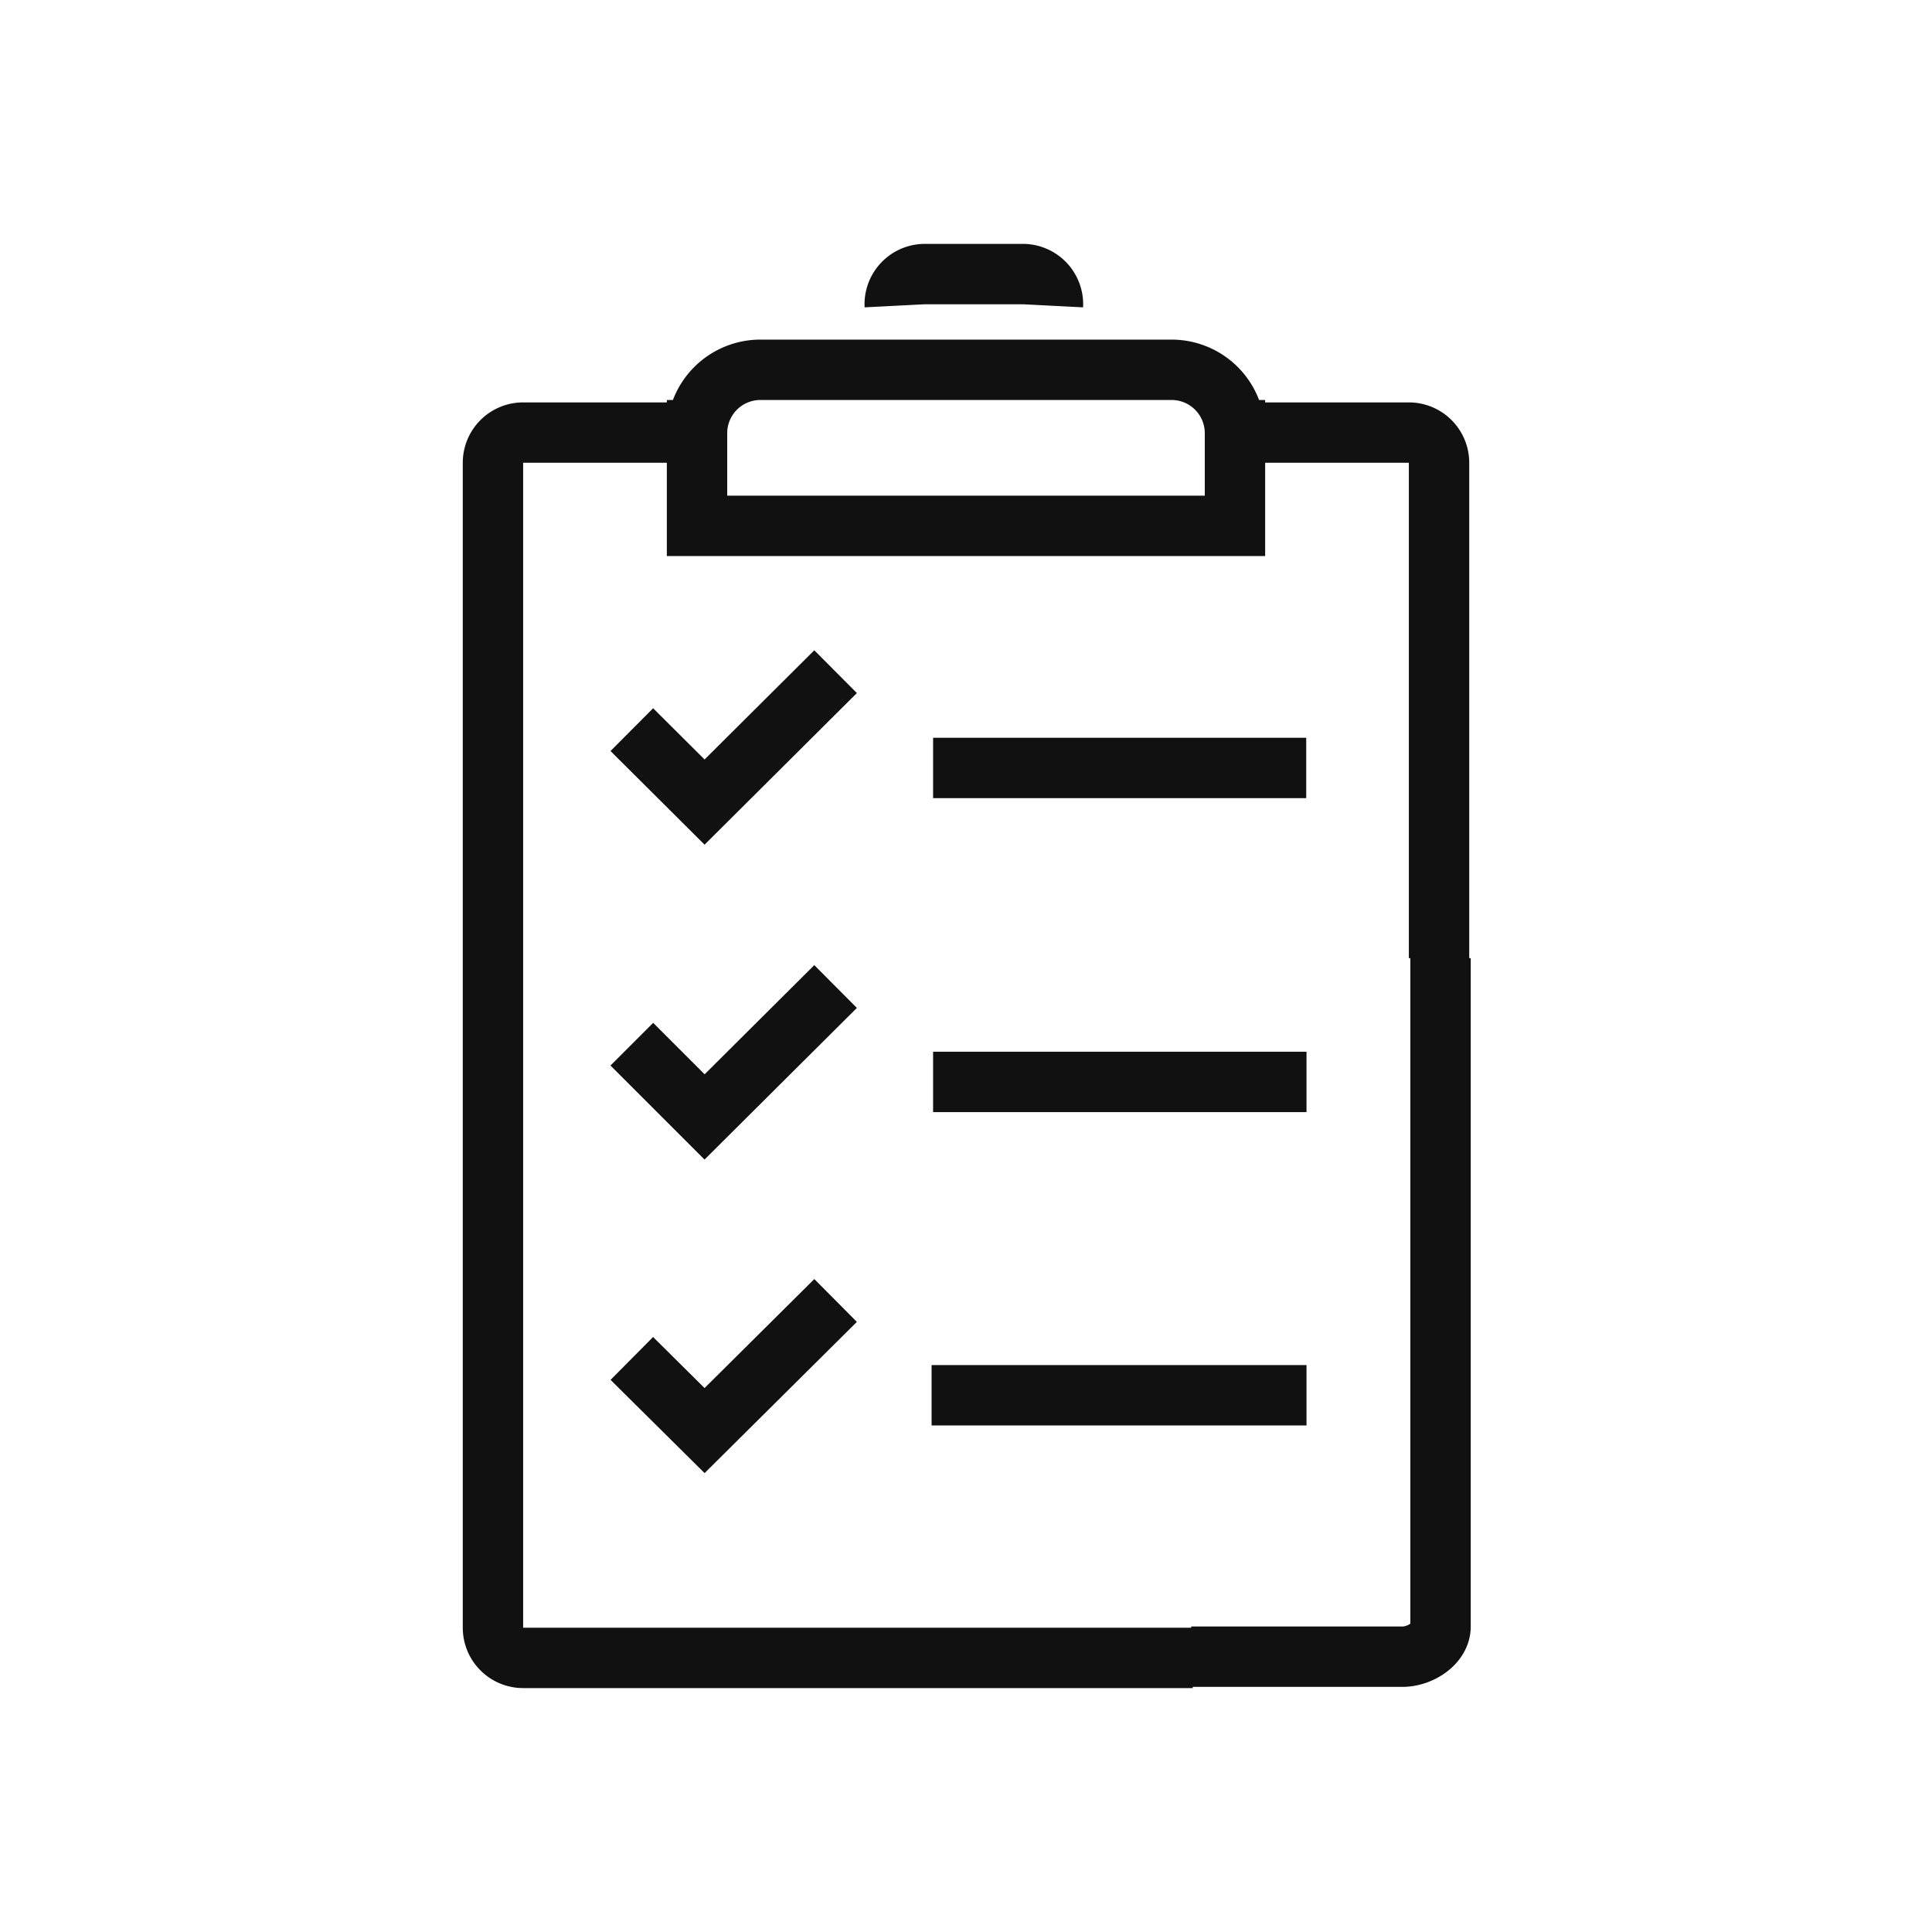
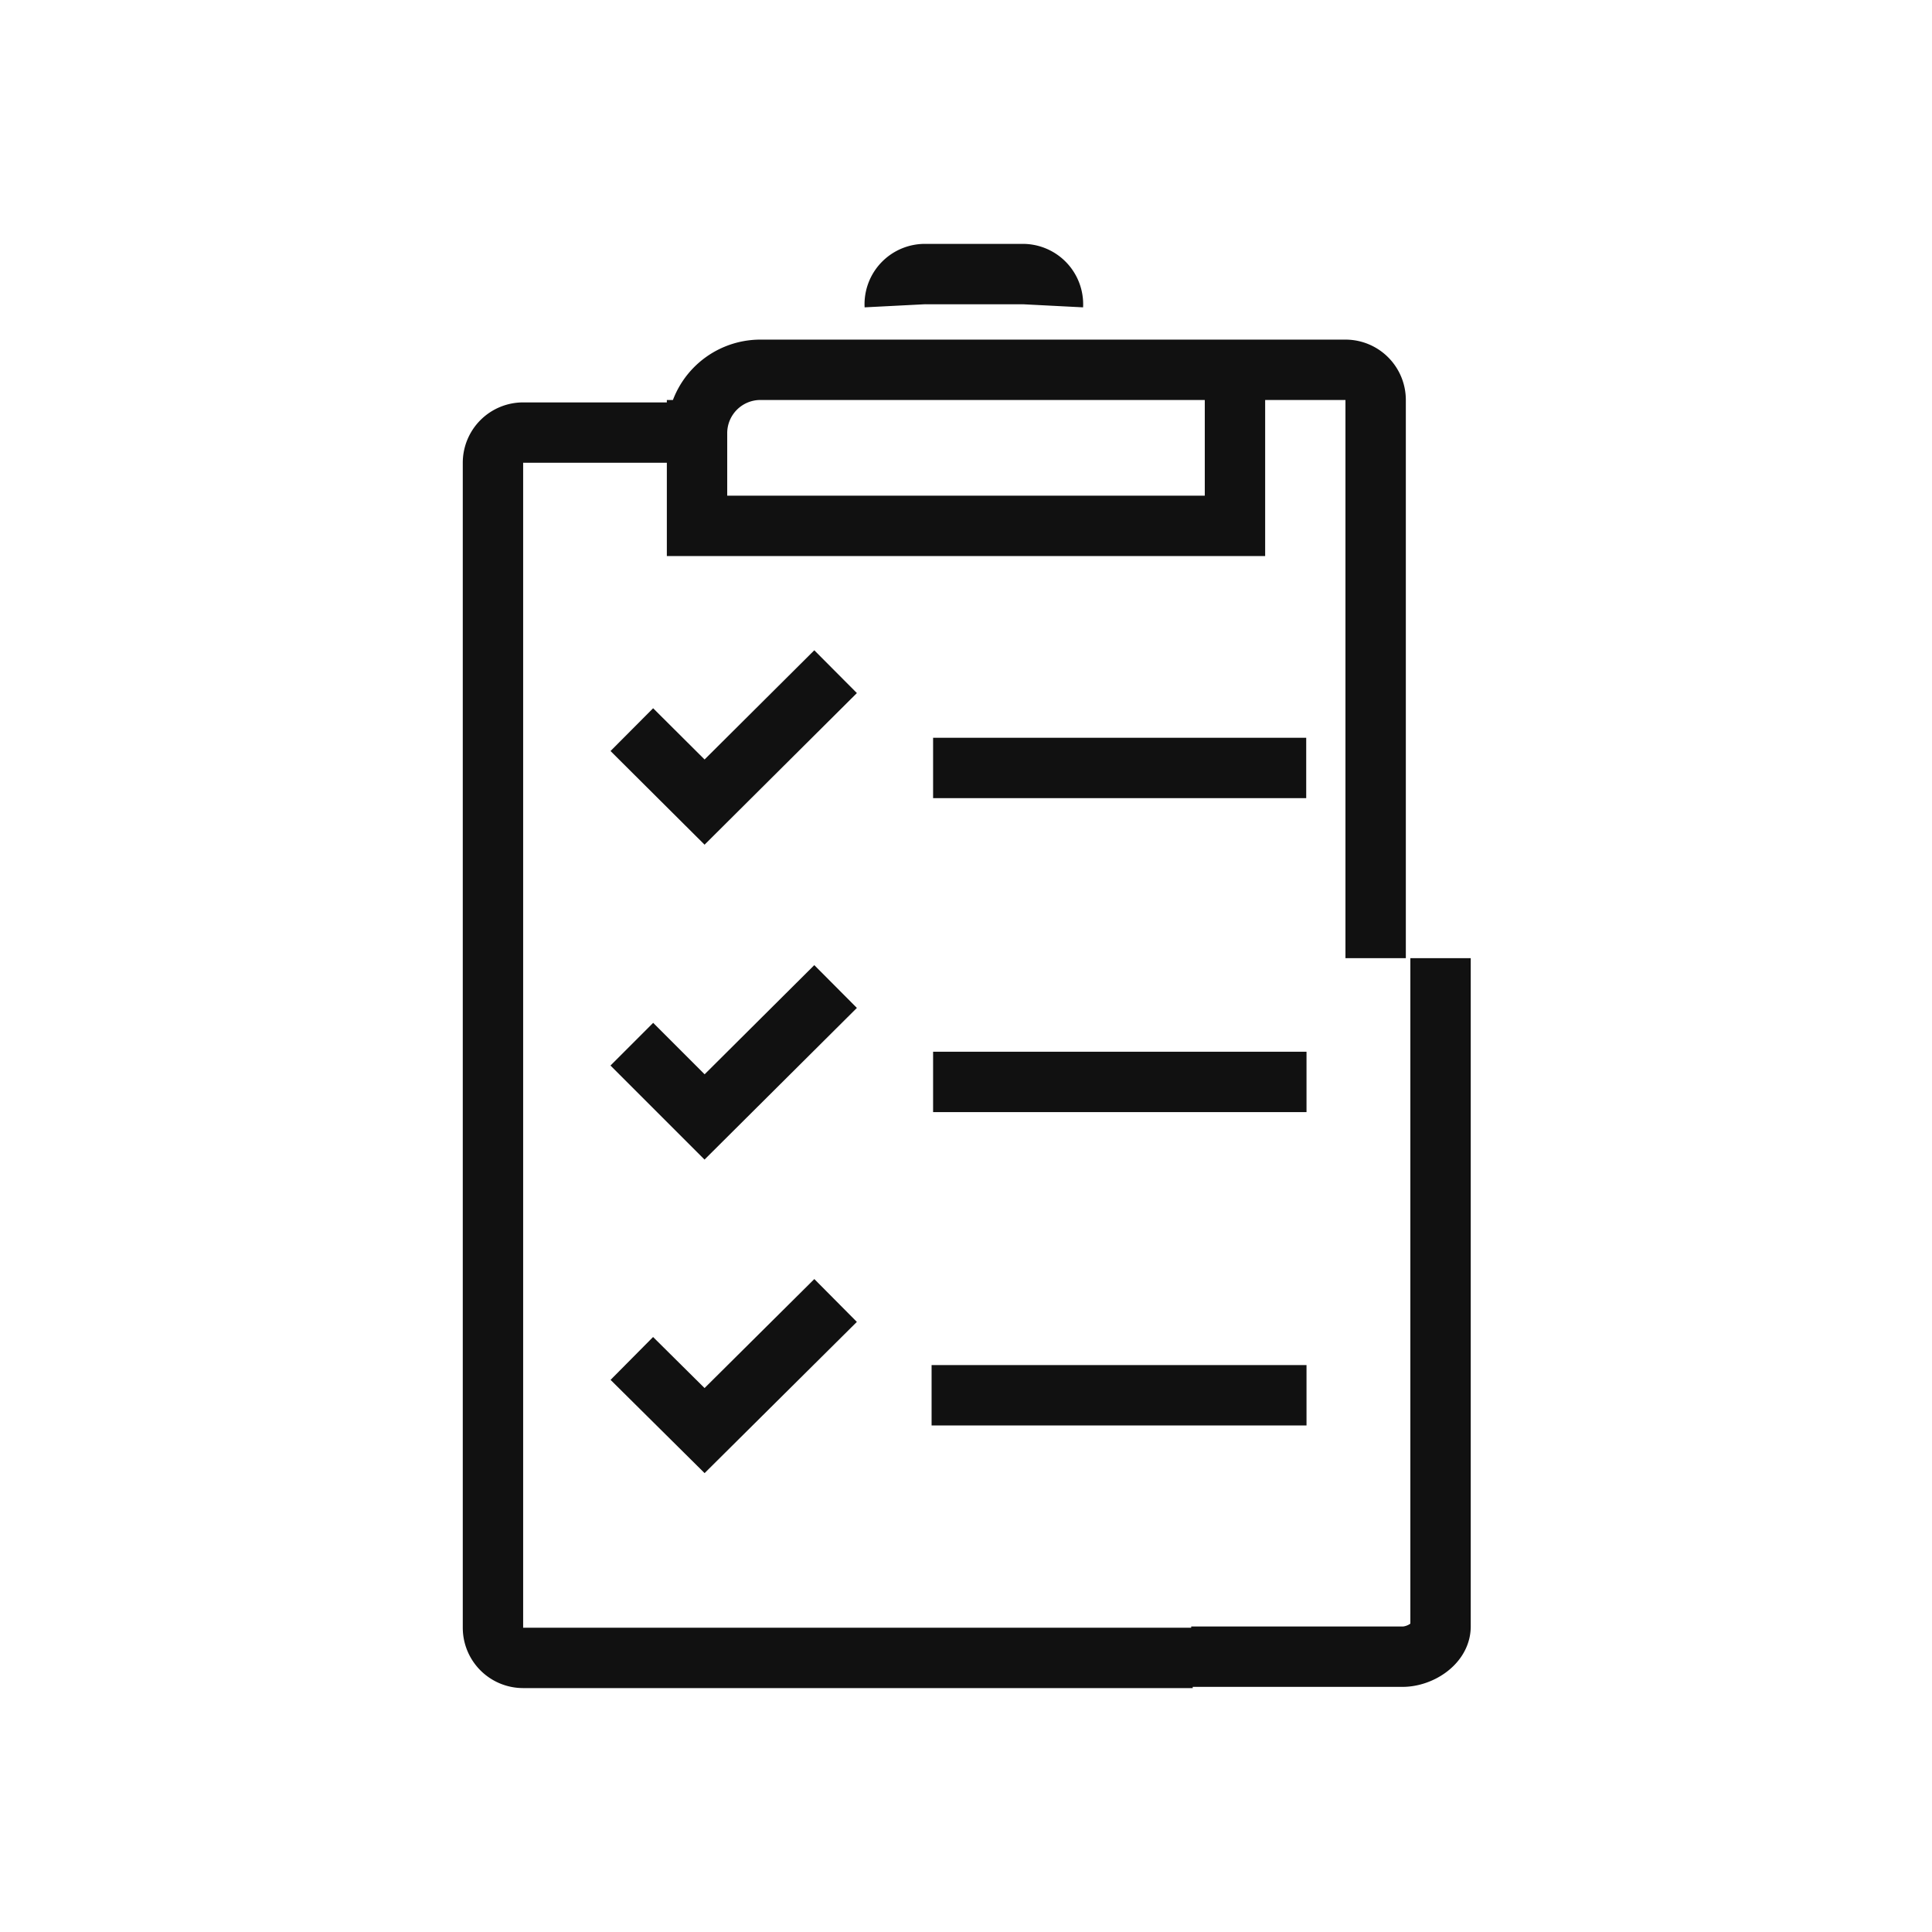
<svg xmlns="http://www.w3.org/2000/svg" id="Layer_1" data-name="Layer 1" width="64" height="64" viewBox="0 0 64 64">
  <g>
-     <path d="M29.64,10.13a1,1,0,0,1,1.05-1.05h3.14a1,1,0,0,1,1.05,1.05M23.09,13.25v4.17H40.91V13.25M23.09,15.33v-1a2.1,2.1,0,0,1,2.1-2.08H38.81a2.1,2.1,0,0,1,2.1,2.08v1m.44-1h5.32a1,1,0,0,1,1,1V31.74M39.51,54.92H17.33a1,1,0,0,1-1-1V15.33a1,1,0,0,1,1-1h5.85M47.72,31.74V53.88c0,.57-.68,1-1.26,1h-7m-8.6-8.66H43.28M20.93,45l2.41,2.39,4.34-4.31m3.23-7.24H43.28M20.93,34.59,23.34,37l4.34-4.32m3.23-7.24H43.27M20.93,24.17l2.41,2.4,4.34-4.32" style="fill: none;stroke: #111;stroke-miterlimit: 10;stroke-width: 2px" />
-     <rect width="64" height="64" style="fill: none;opacity: 0" />
+     <path d="M29.64,10.13a1,1,0,0,1,1.05-1.05h3.14a1,1,0,0,1,1.05,1.05M23.09,13.25v4.17H40.91V13.25M23.09,15.33v-1a2.1,2.1,0,0,1,2.1-2.08H38.81v1m.44-1h5.32a1,1,0,0,1,1,1V31.74M39.51,54.92H17.33a1,1,0,0,1-1-1V15.33a1,1,0,0,1,1-1h5.85M47.72,31.74V53.88c0,.57-.68,1-1.26,1h-7m-8.6-8.66H43.28M20.93,45l2.41,2.39,4.34-4.31m3.23-7.24H43.28M20.93,34.59,23.34,37l4.34-4.32m3.23-7.24H43.27M20.93,24.17l2.41,2.4,4.34-4.32" style="fill: none;stroke: #111;stroke-miterlimit: 10;stroke-width: 2px" />
  </g>
</svg>